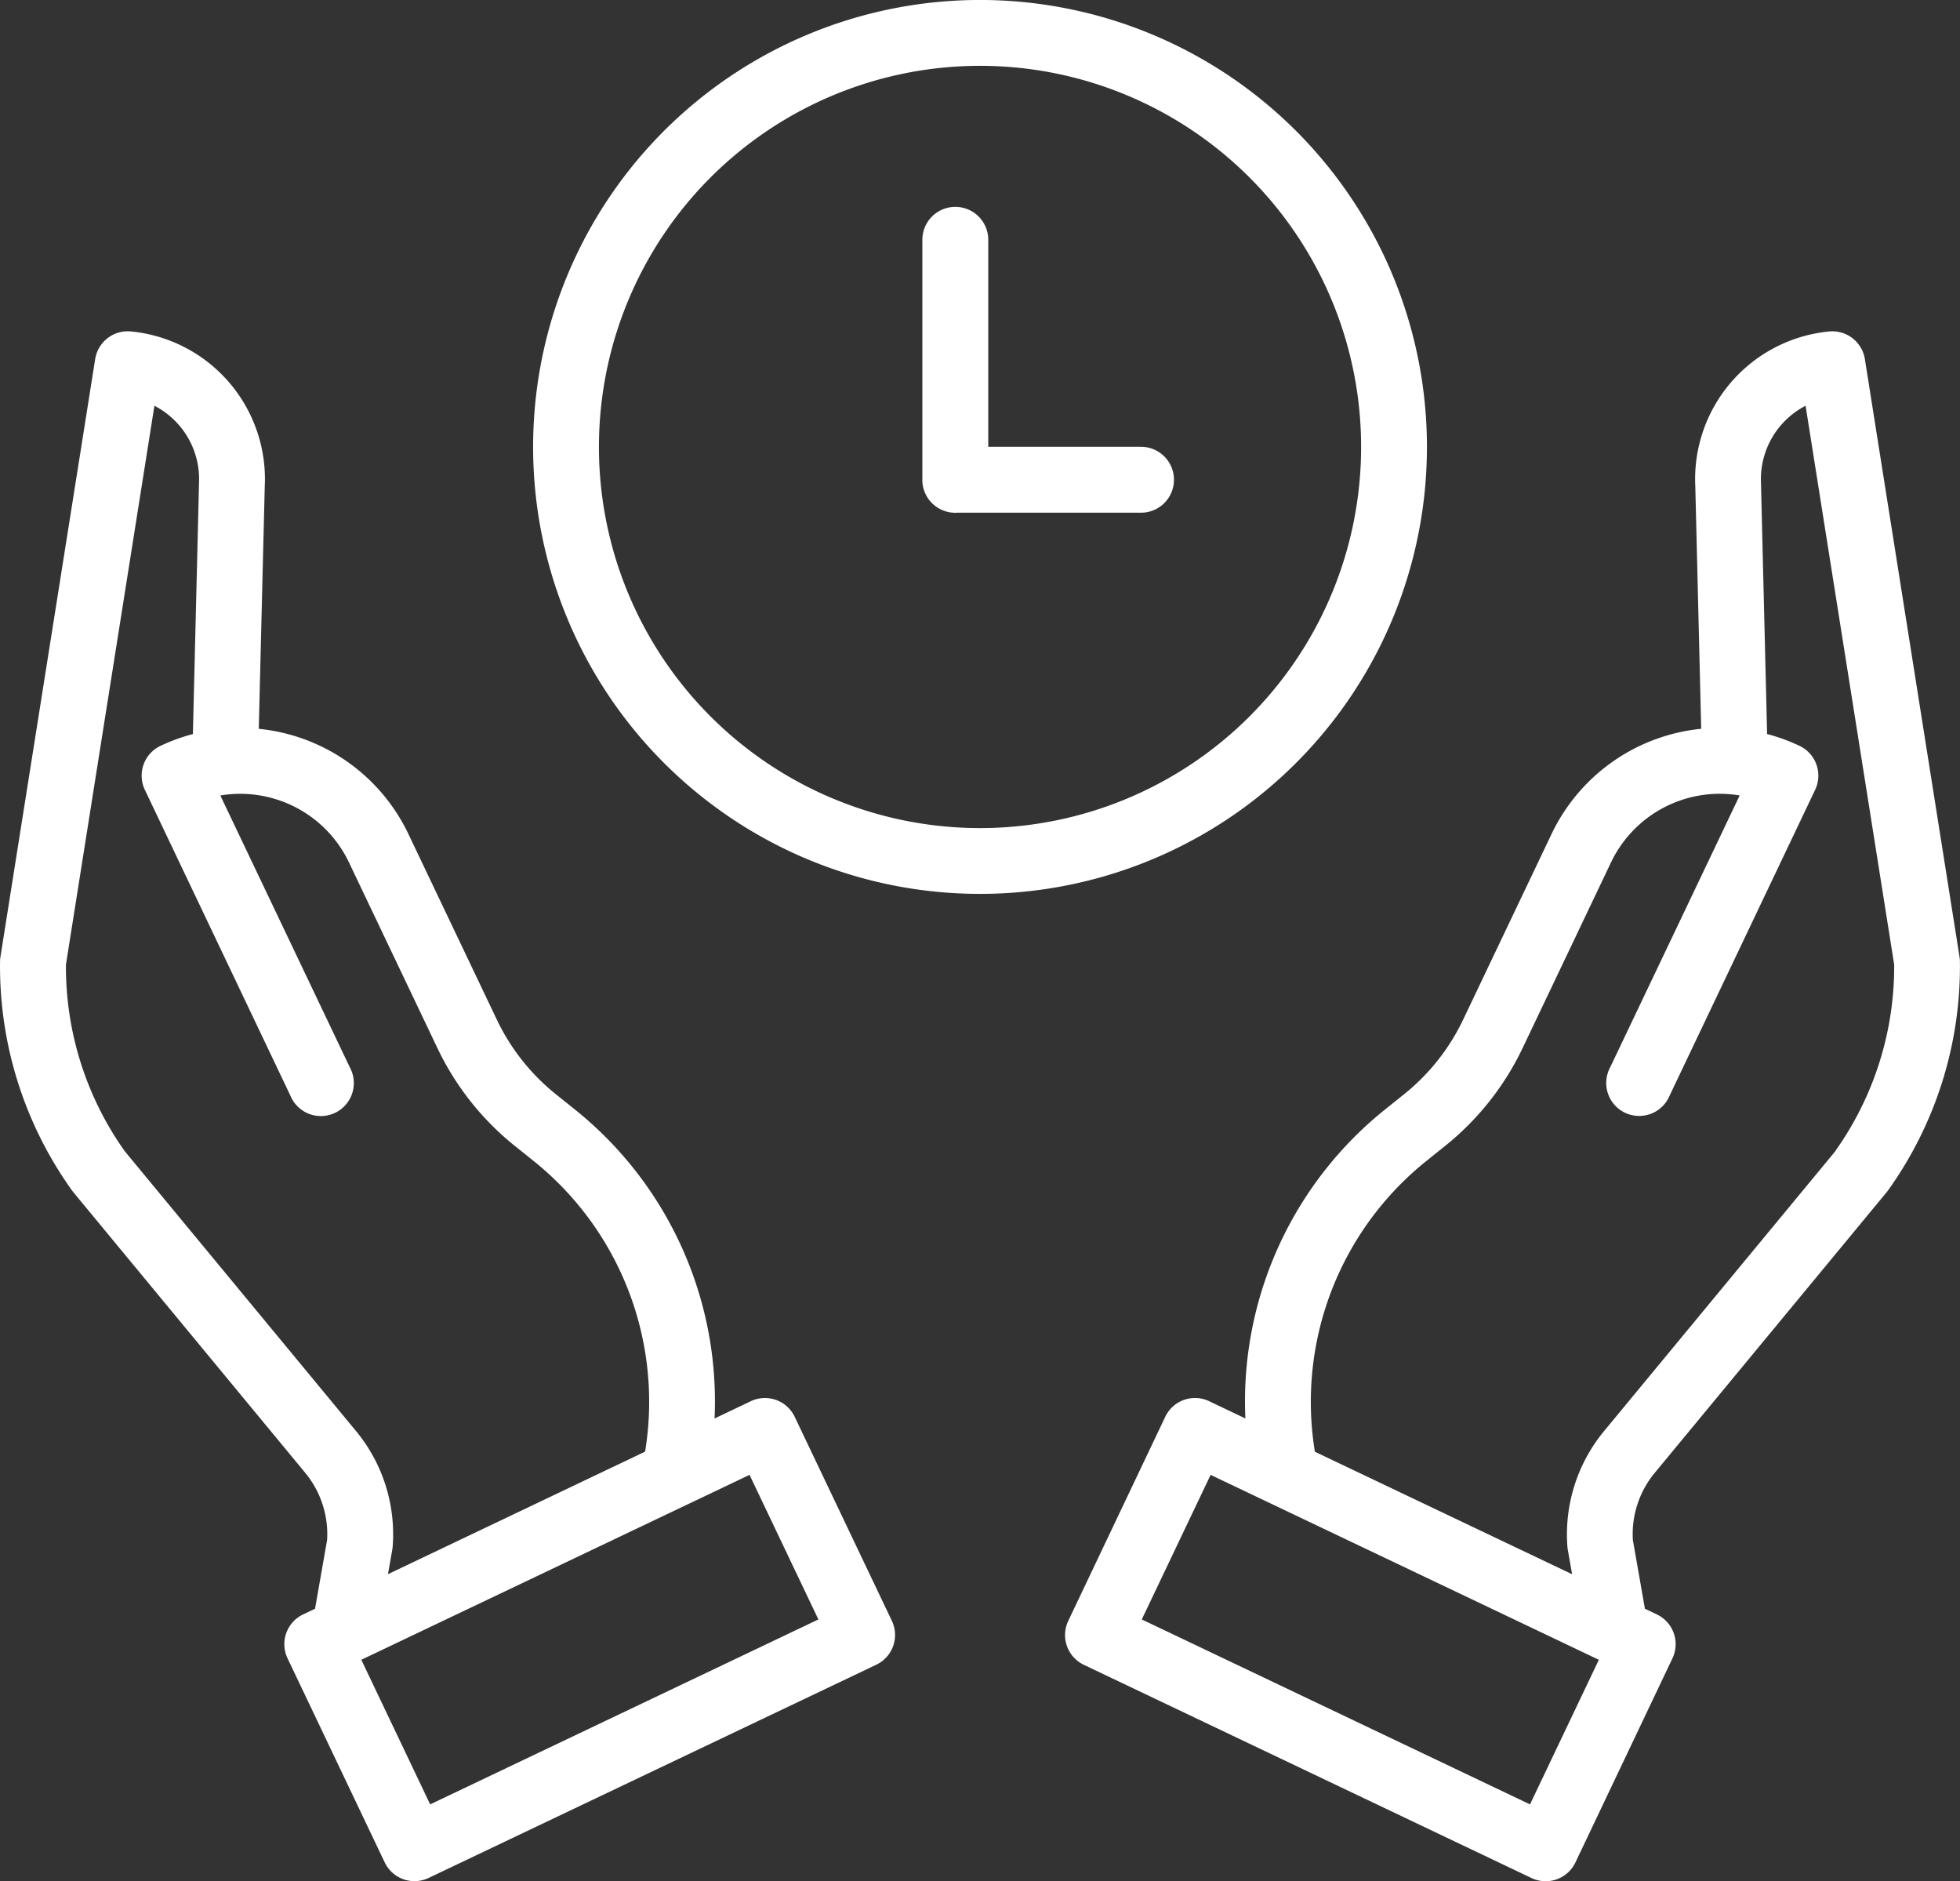
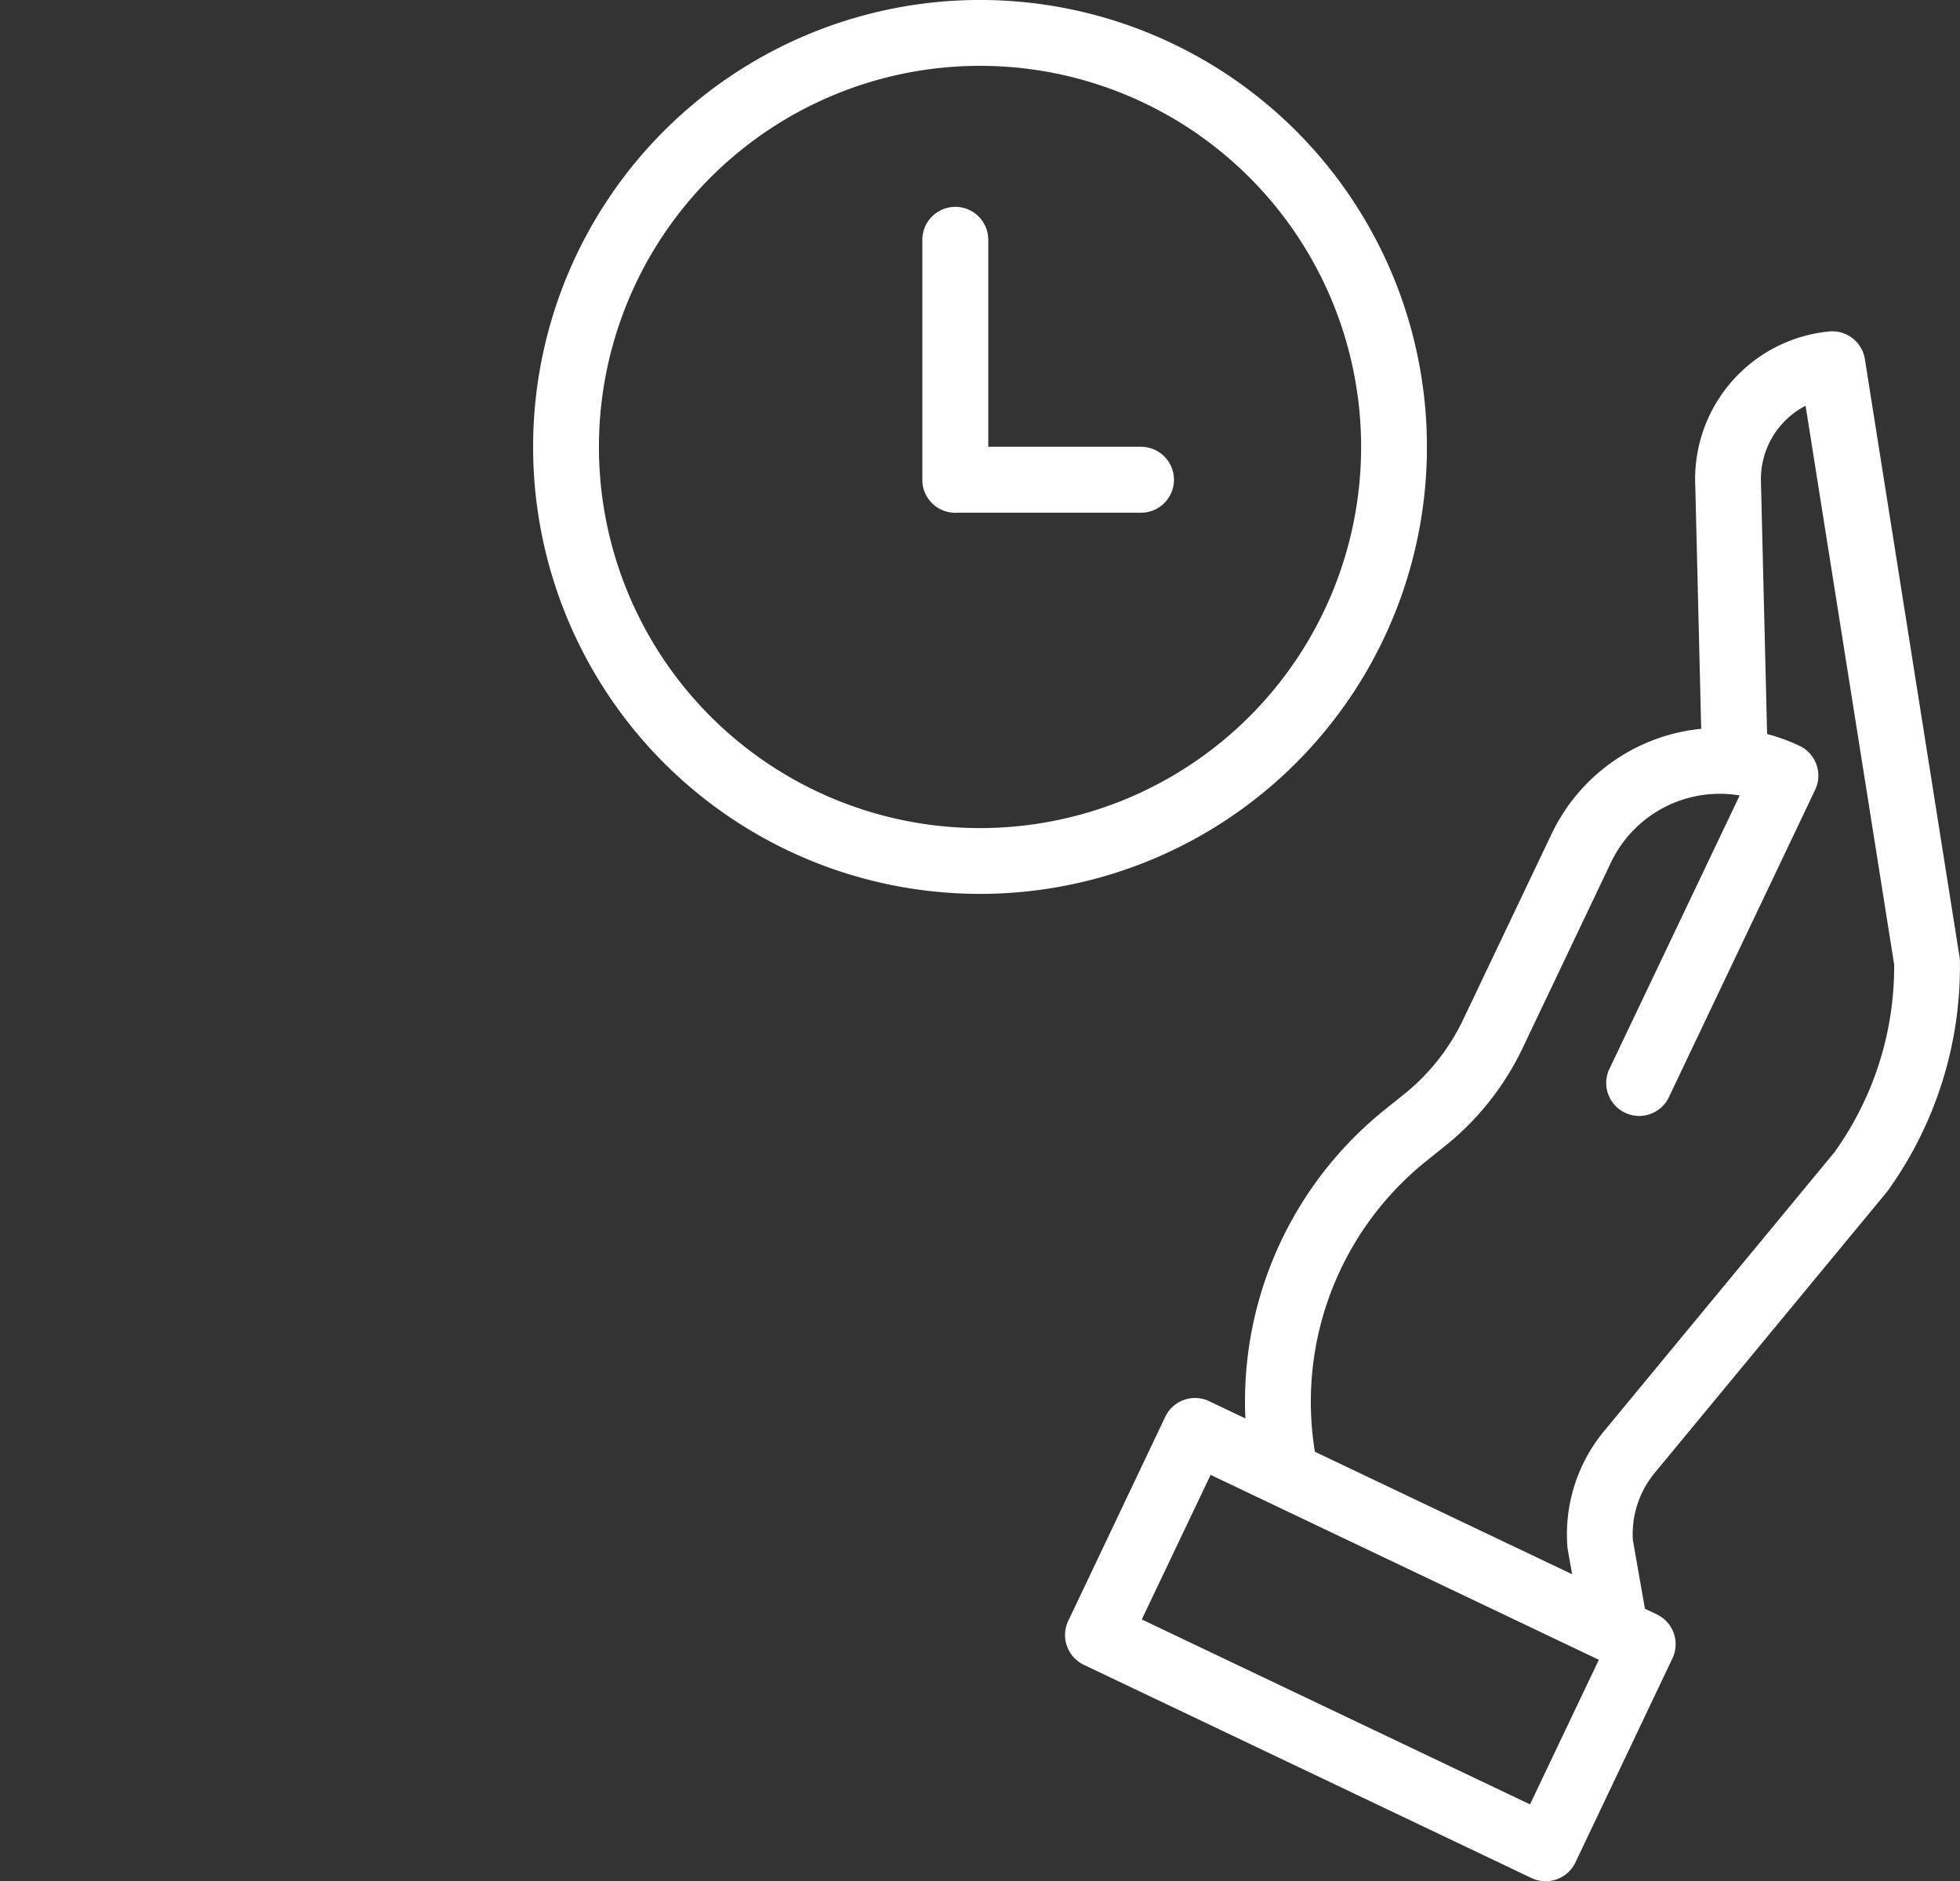
<svg xmlns="http://www.w3.org/2000/svg" width="71.372" height="68.495" viewBox="0 0 71.372 68.495">
  <rect x="0" y="0" width="71.372" height="68.495" fill="#333333" stroke="none" />
  <g transform="translate(0.001 -0.218)">
    <path d="M288.008,81.757a1.2,1.2,0,0,0-1.3-1.005,5.4,5.4,0,0,0-4.875,5.638l.215,8.829a6.779,6.779,0,0,0-5.448,3.828l-3.227,6.775a7.76,7.76,0,0,1-2.141,2.7l-.671.538a13.621,13.621,0,0,0-5.111,11.27l-1.318-.628a1.2,1.2,0,0,0-1.6.567L259,127.7a1.2,1.2,0,0,0,.567,1.6l16.3,7.763a1.2,1.2,0,0,0,1.6-.566L281,129.066a1.2,1.2,0,0,0-.566-1.6l-.435-.207-.439-2.5a3.5,3.5,0,0,1,.8-2.453l8.442-10.215q.025-.031.049-.063a14.01,14.01,0,0,0,2.618-8.34,1.173,1.173,0,0,0-.015-.169Zm-12.194,52.625-14.137-6.734,2.507-5.264,14.137,6.733ZM286.931,110.6l-8.415,10.184a5.9,5.9,0,0,0-1.34,4.213,1,1,0,0,0,.015.118l.156.887-9.366-4.46a11.239,11.239,0,0,1,4.082-10.605l.67-.538a10.18,10.18,0,0,0,2.806-3.543l3.226-6.775a4.387,4.387,0,0,1,4.684-2.435l-4.716,9.9a1.2,1.2,0,1,0,2.164,1.031l5.3-11.136a1.2,1.2,0,0,0-.567-1.6,6.744,6.744,0,0,0-1.182-.432l-.222-9.093a.265.265,0,0,0,0-.031,3.008,3.008,0,0,1,1.623-2.828l3.226,20.349a11.6,11.6,0,0,1-2.145,6.789Zm0,0" transform="translate(-220.101 -68.465)" fill="#fff" />
-     <path d="M2.668,112.09l8.442,10.215a3.508,3.508,0,0,1,.8,2.453l-.439,2.5-.434.207a1.2,1.2,0,0,0-.567,1.6l3.538,7.429a1.2,1.2,0,0,0,1.6.566l16.3-7.763a1.2,1.2,0,0,0,.567-1.6l-3.538-7.428a1.2,1.2,0,0,0-1.6-.566l-1.318.627a13.622,13.622,0,0,0-5.111-11.27l-.671-.538a7.757,7.757,0,0,1-2.14-2.7l-3.227-6.774a6.778,6.778,0,0,0-5.448-3.828L9.64,86.39a5.4,5.4,0,0,0-4.875-5.639,1.2,1.2,0,0,0-1.3,1.005L.016,103.518a1.172,1.172,0,0,0-.015.169,14.007,14.007,0,0,0,2.619,8.34q.024.032.049.063ZM29.8,127.648l-14.137,6.734-2.507-5.265,14.137-6.733ZM5.622,83.457a3.006,3.006,0,0,1,1.623,2.828.285.285,0,0,1,0,.032L7.023,95.41a6.793,6.793,0,0,0-1.183.432,1.2,1.2,0,0,0-.566,1.6l5.3,11.135a1.2,1.2,0,1,0,2.164-1.03l-4.716-9.9a4.387,4.387,0,0,1,4.684,2.436l3.227,6.774a10.172,10.172,0,0,0,2.805,3.543l.671.538a11.238,11.238,0,0,1,4.081,10.6L14.127,126l.156-.887c.007-.039.012-.078.015-.118a5.9,5.9,0,0,0-1.34-4.213L4.542,110.6A11.6,11.6,0,0,1,2.4,103.807Zm0,0" transform="translate(0 -68.465)" fill="#fff" />
    <path d="M145.864,32.765A16.274,16.274,0,1,0,129.59,16.492,16.274,16.274,0,0,0,145.864,32.765Zm0-30.15a13.877,13.877,0,1,1-13.877,13.877A13.877,13.877,0,0,1,145.864,2.615Zm0,0" transform="translate(-110.178)" fill="#fff" />
    <path d="M225.482,61.636h6.7a1.2,1.2,0,0,0,0-2.4H226.62V51.7a1.2,1.2,0,1,0-2.4,0v8.8a1.2,1.2,0,0,0,1.259,1.137Zm0,0" transform="translate(-190.634 -42.75)" fill="#fff" />
  </g>
</svg>